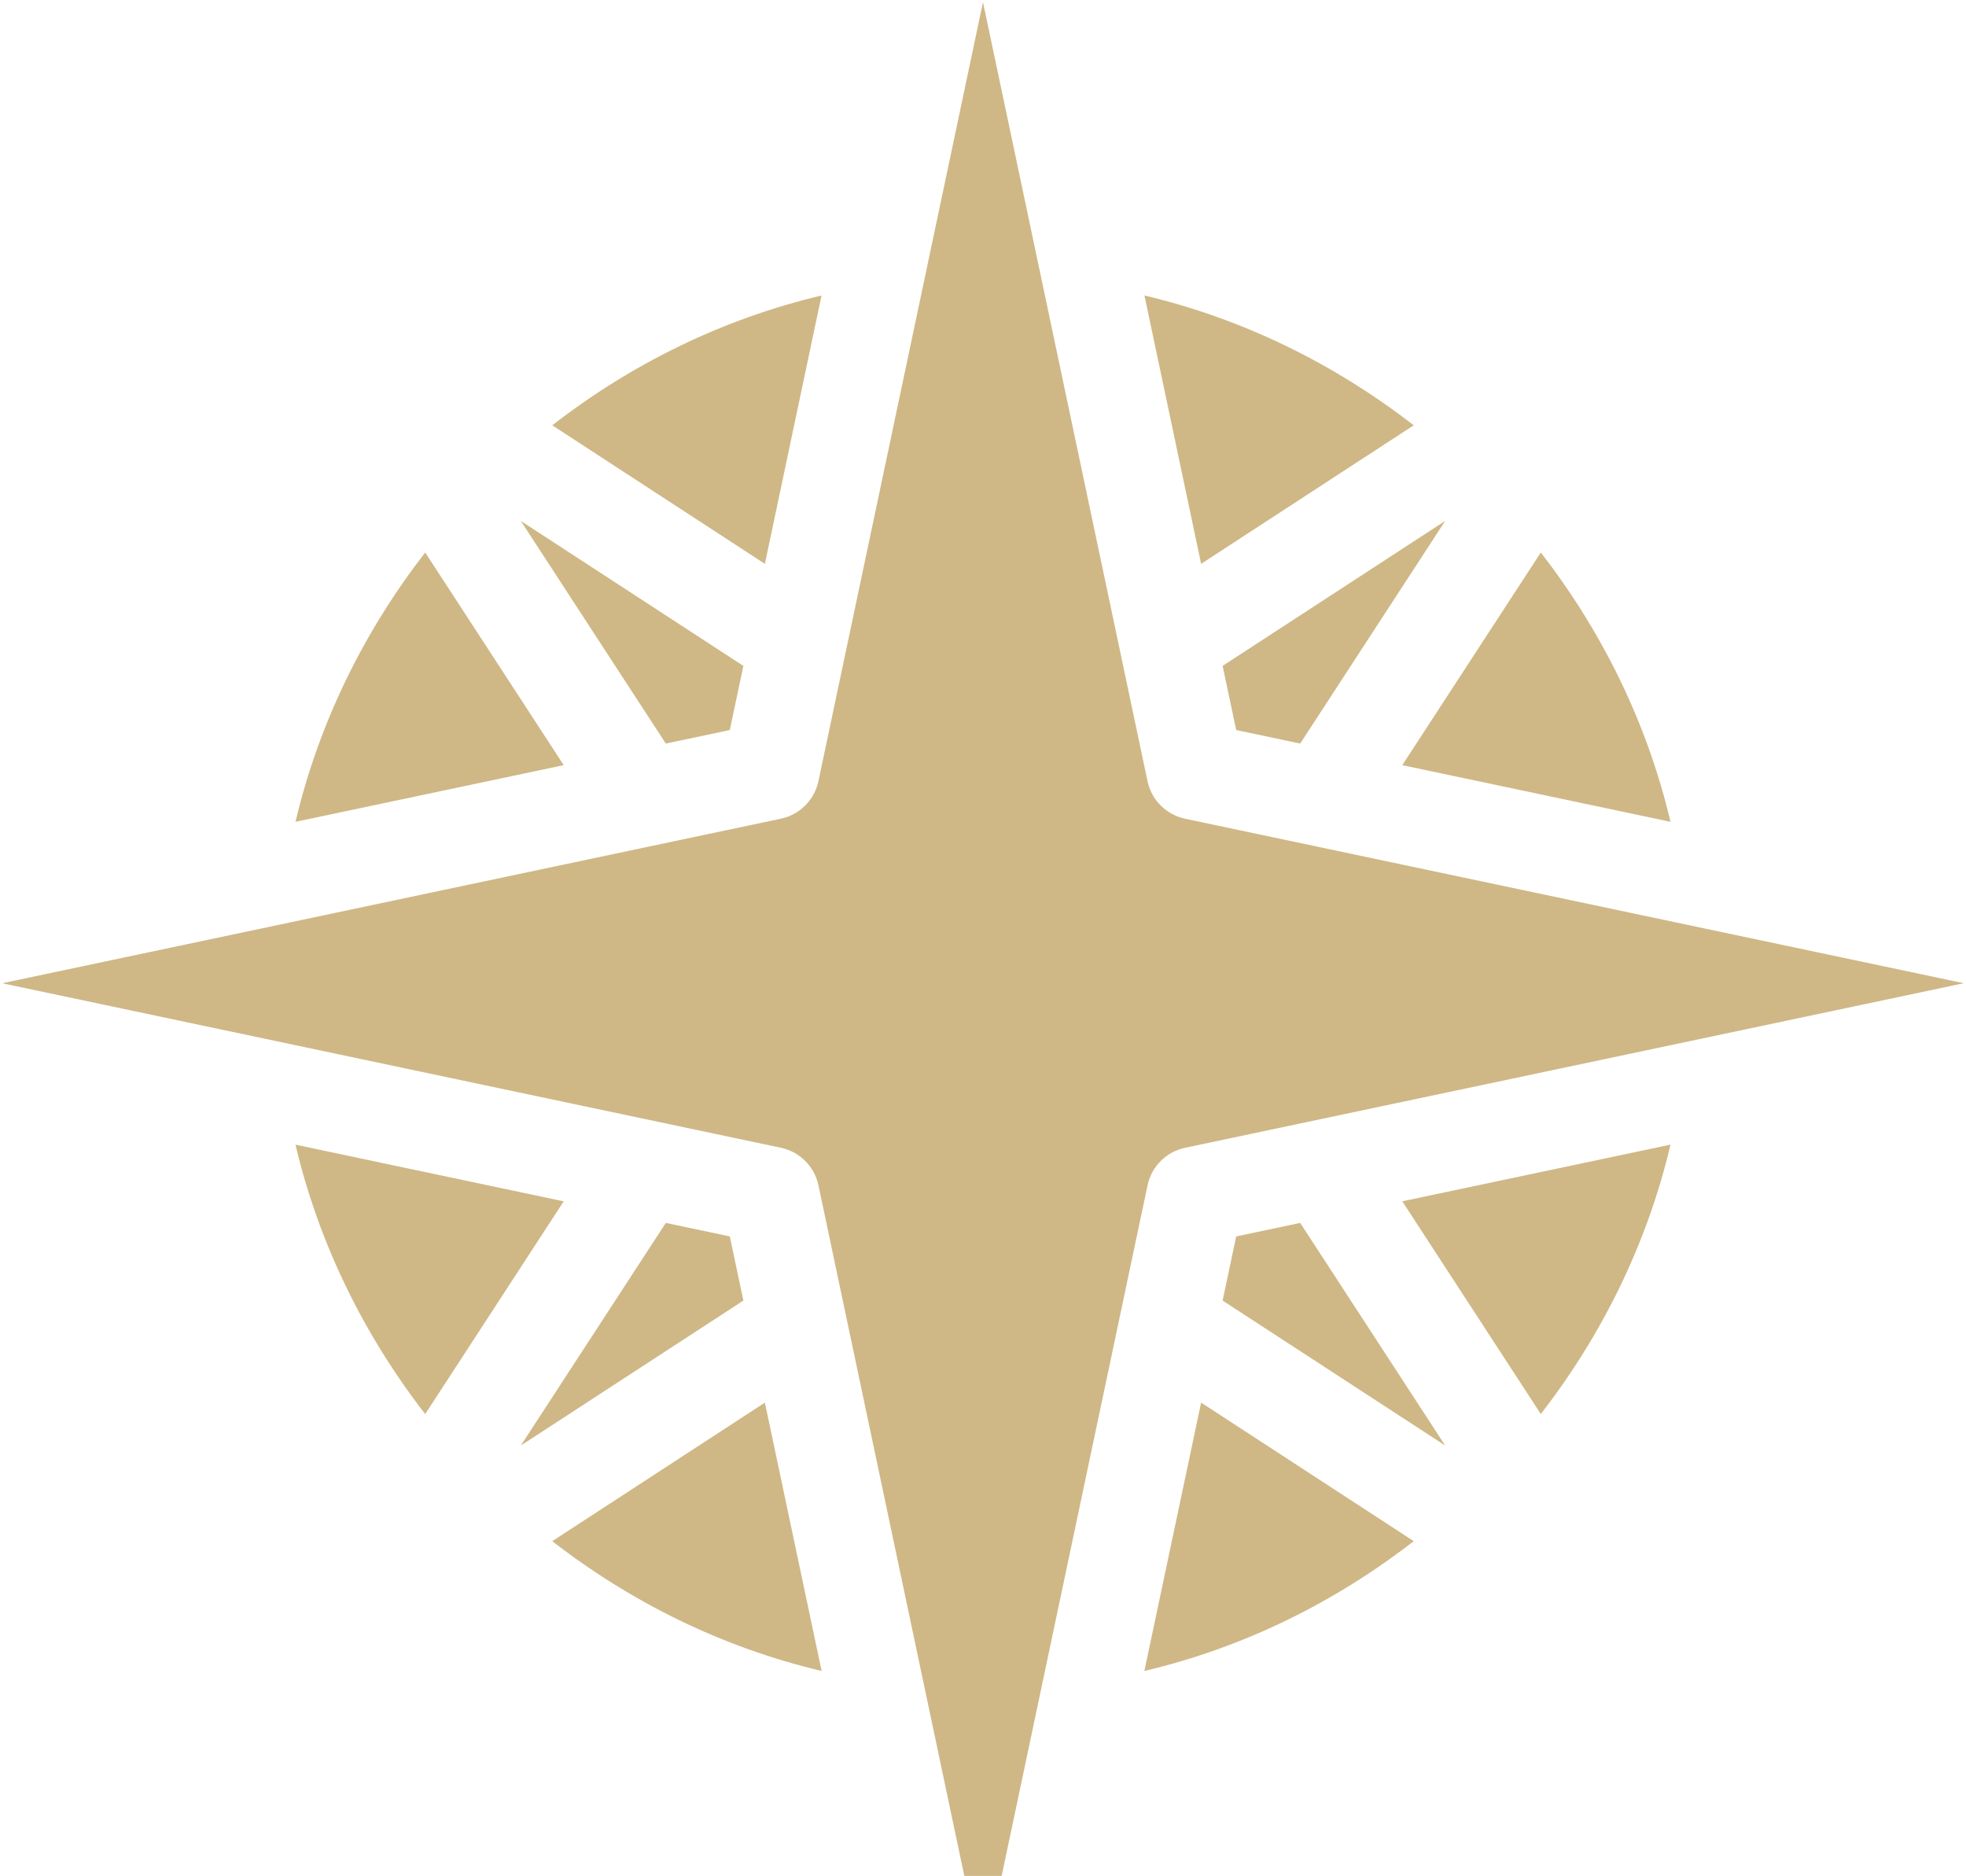
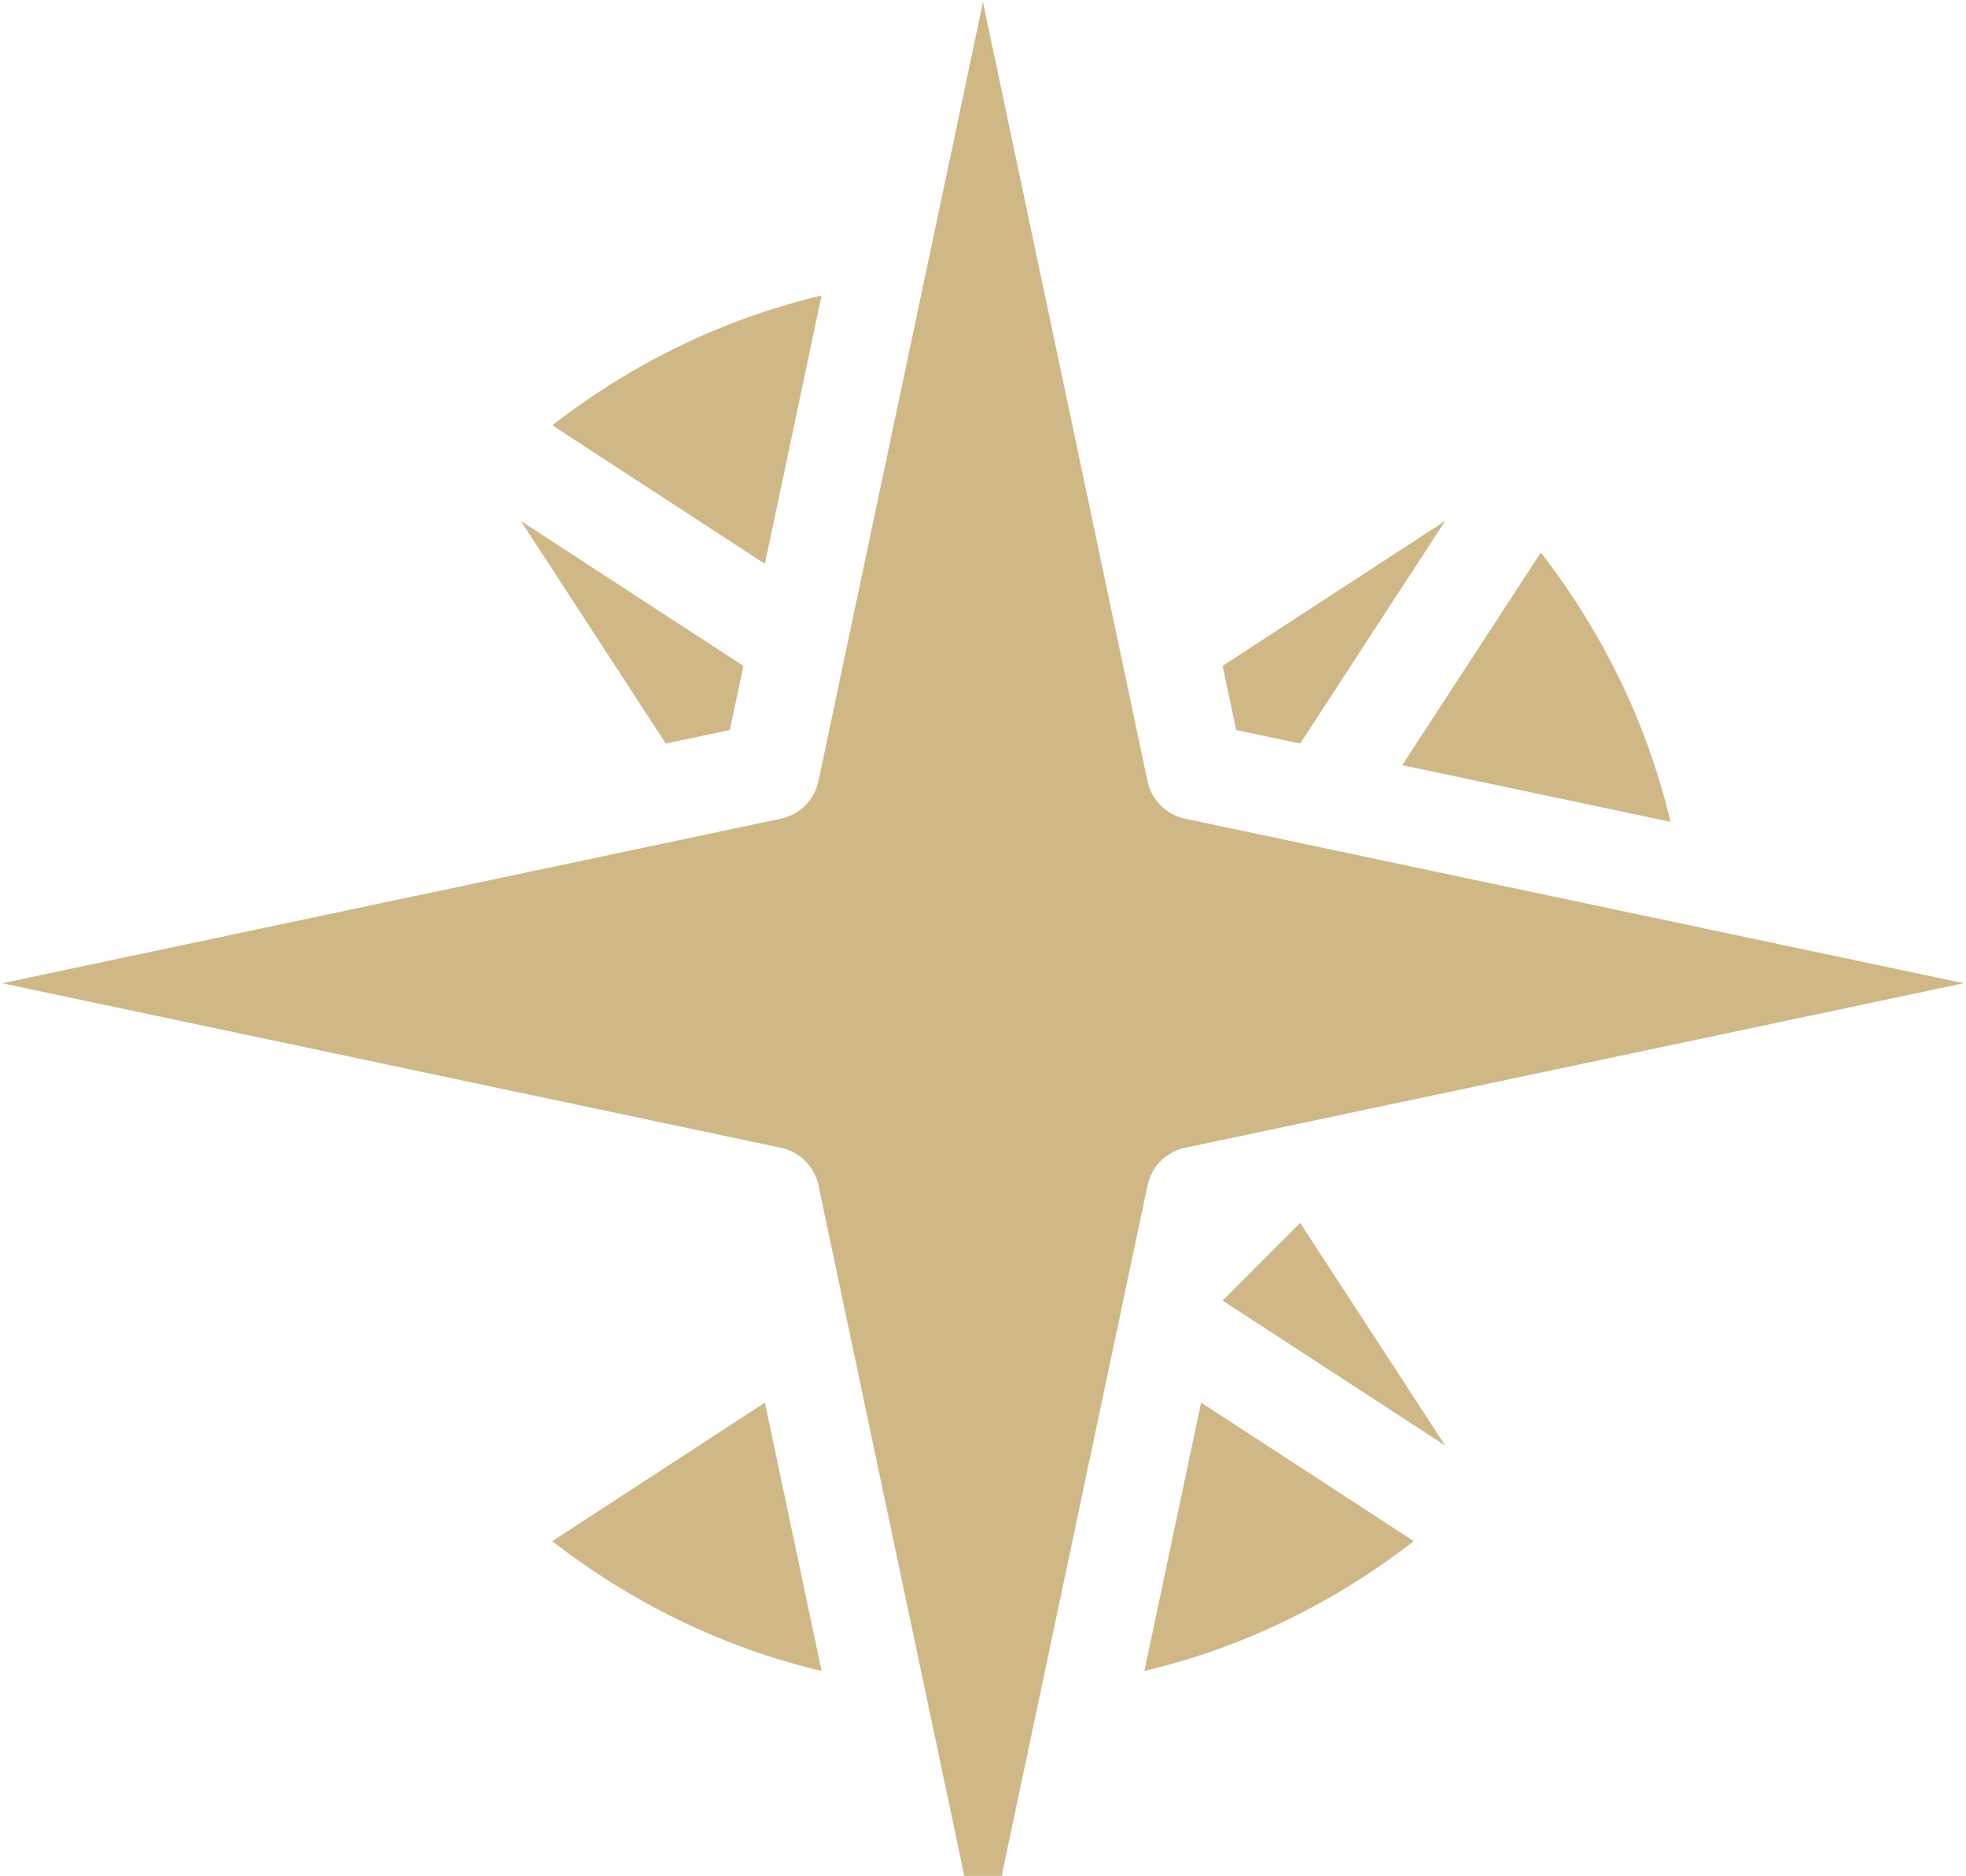
<svg xmlns="http://www.w3.org/2000/svg" width="456" height="435" viewBox="0 0 456 435" fill="none">
-   <path d="M154.43 283.58L120.797 335.205L172.422 301.588L169.27 286.713L154.43 283.58Z" fill="#CFB886" />
  <path d="M177.41 325.25L128.094 357.379C146.328 371.52 167.469 382.02 190.571 387.481L177.41 325.25Z" fill="#CFB886" />
  <path d="M265.43 387.48C288.512 382.039 309.668 371.519 327.907 357.378L278.591 325.249L265.43 387.48Z" fill="#CFB886" />
  <path d="M274.86 189.85C270.501 188.924 267.071 185.51 266.161 181.151L227.997 0.501L189.829 181.141C188.903 185.5 185.489 188.93 181.13 189.84L0.51 228.004L181.13 266.152C185.489 267.078 188.919 270.492 189.829 274.851L227.997 455.501L266.165 274.861C267.091 270.502 270.505 267.072 274.864 266.162L455.484 227.998L274.86 189.85Z" fill="#CFB886" />
-   <path d="M325.25 278.57L357.379 327.902C371.5 309.668 382.02 288.527 387.461 265.425L325.25 278.57Z" fill="#CFB886" />
  <path d="M325.25 177.43L387.461 190.571C382.02 167.489 371.5 146.333 357.379 128.114L325.25 177.43Z" fill="#CFB886" />
-   <path d="M301.57 283.58L286.73 286.713L283.578 301.588L335.203 335.205L301.57 283.58Z" fill="#CFB886" />
+   <path d="M301.57 283.58L283.578 301.588L335.203 335.205L301.57 283.58Z" fill="#CFB886" />
  <path d="M177.41 130.75L190.551 68.52C167.469 73.981 146.313 84.481 128.094 98.622L177.41 130.75Z" fill="#CFB886" />
-   <path d="M278.59 130.75L327.906 98.621C309.672 84.5 288.531 73.98 265.449 68.519L278.59 130.75Z" fill="#CFB886" />
-   <path d="M98.62 327.91L130.749 278.578L68.538 265.437C73.984 288.535 84.499 309.675 98.62 327.91Z" fill="#CFB886" />
  <path d="M301.57 172.42L335.203 120.795L283.578 154.412L286.73 169.287L301.57 172.42Z" fill="#CFB886" />
  <path d="M169.27 169.29L172.422 154.415L120.797 120.798L154.43 172.423L169.27 169.29Z" fill="#CFB886" />
-   <path d="M68.54 190.57L130.751 177.429L98.622 128.113C84.501 146.332 73.985 167.488 68.54 190.57Z" fill="#CFB886" />
</svg>